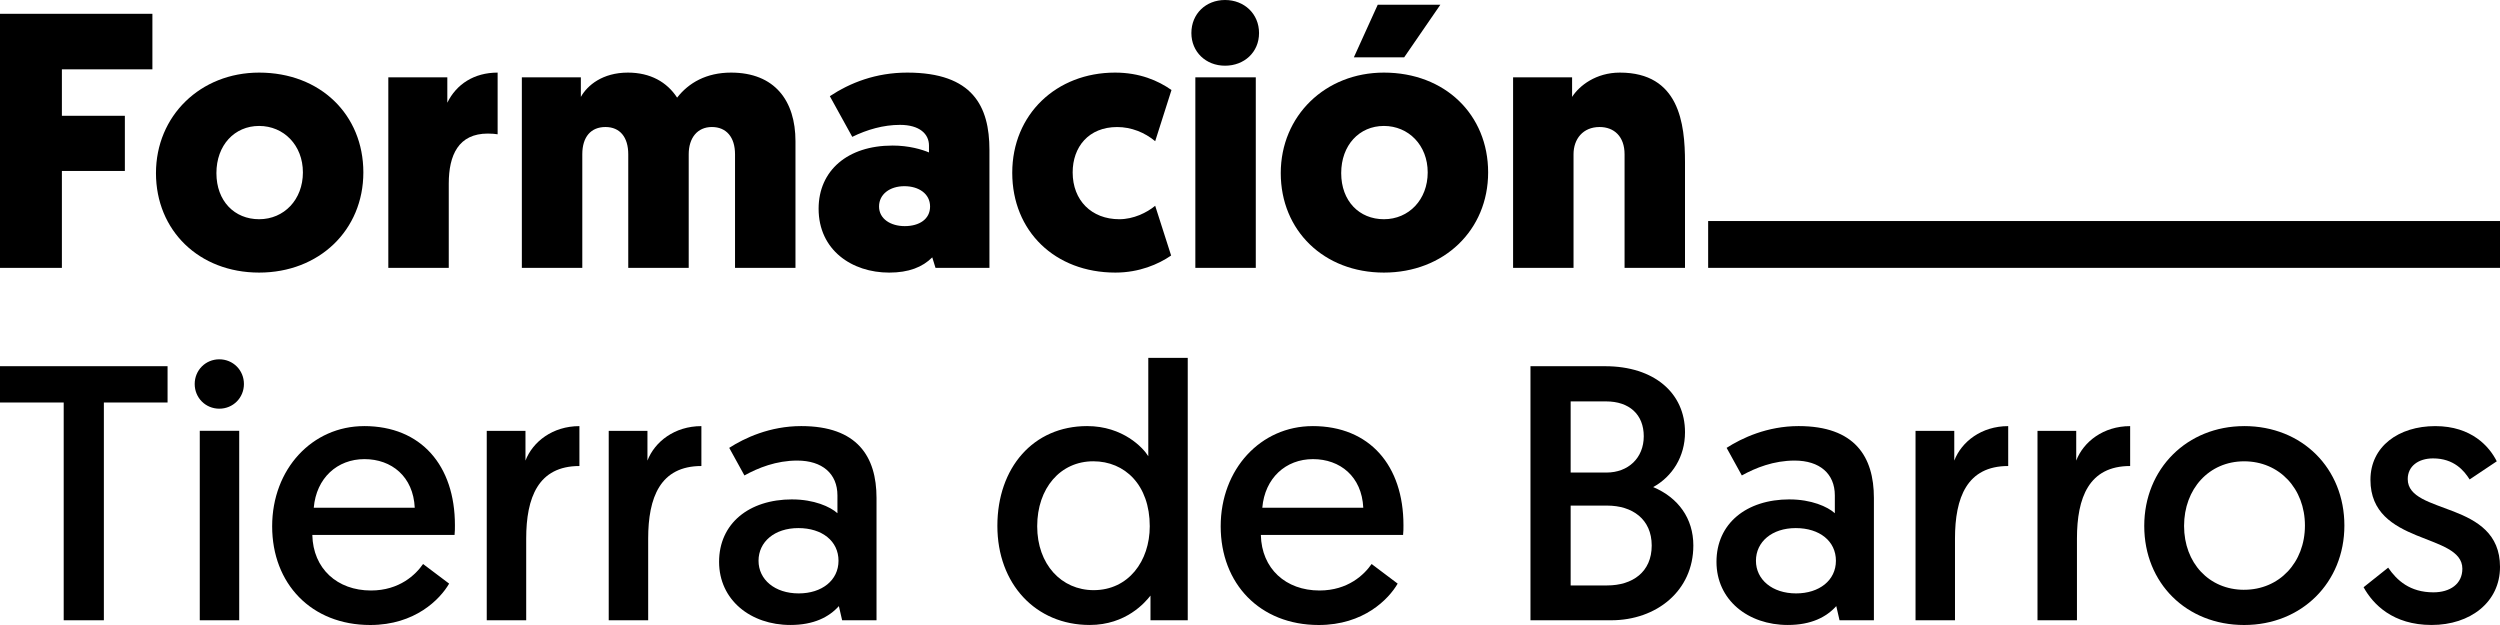
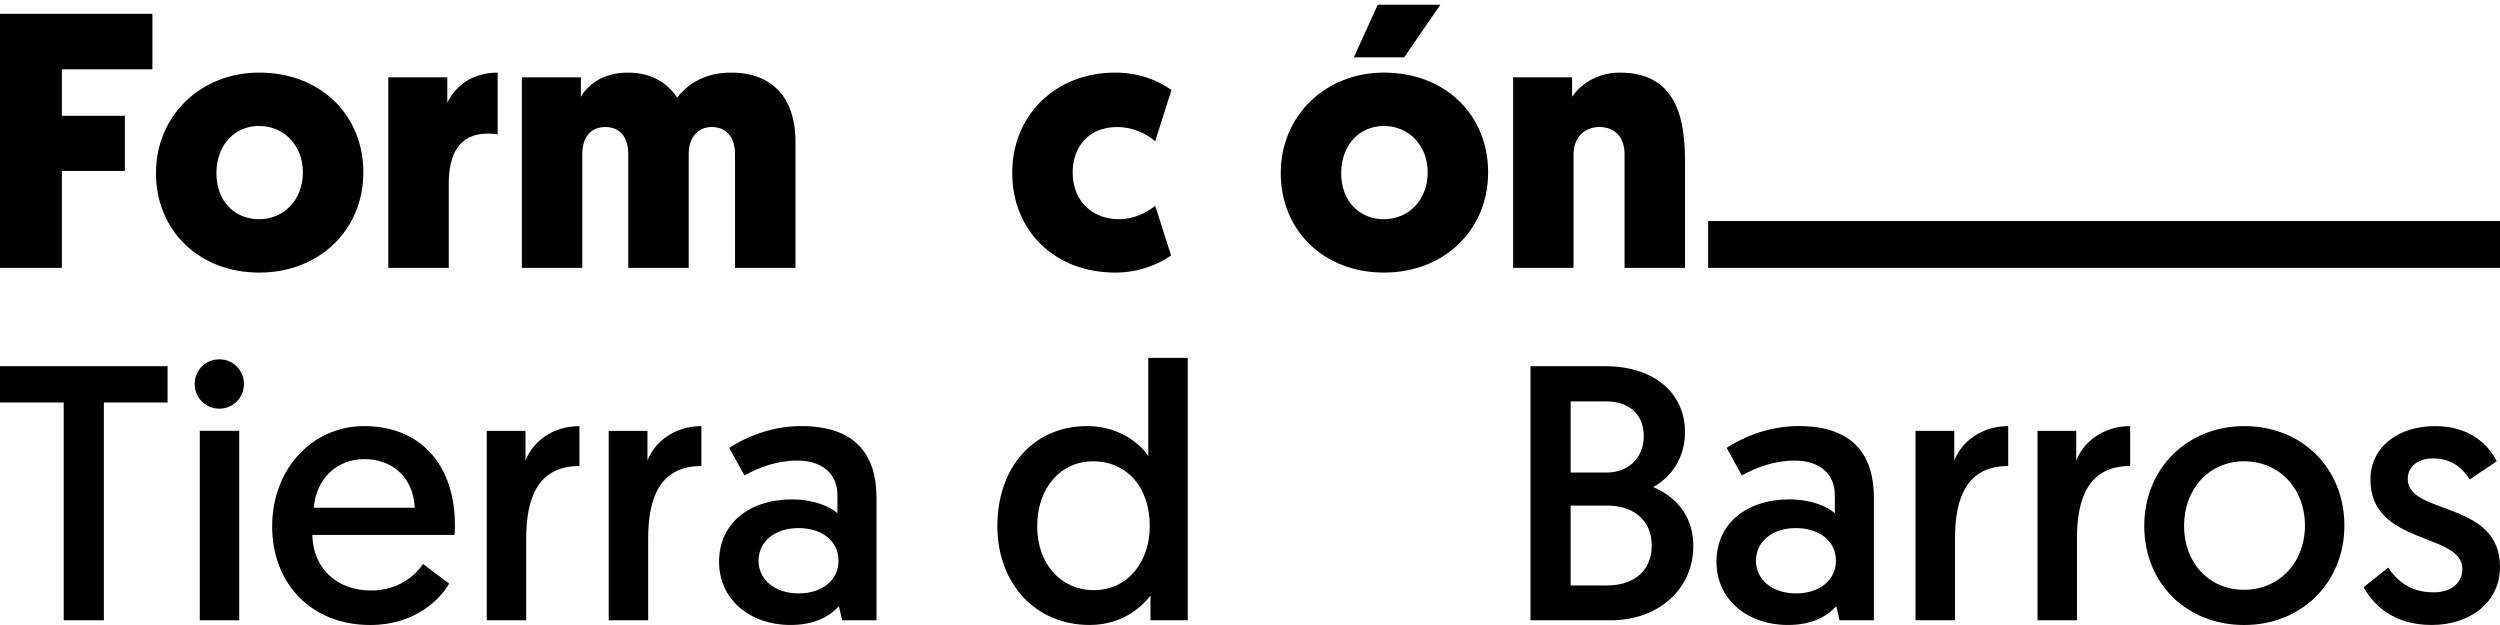
<svg xmlns="http://www.w3.org/2000/svg" width="196" height="49" viewBox="0 0 196 49" fill="none">
  <path d="M4.852 13.403V21.001H0V1.082H11.948V5.436H4.852V9.078H9.789V13.403H4.852Z" fill="black" />
  <path d="M20.315 5.692C25.11 5.692 28.487 8.993 28.487 13.517C28.487 18.041 25.026 21.371 20.315 21.371C15.604 21.371 12.228 18.07 12.228 13.573C12.228 9.077 15.718 5.692 20.315 5.692ZM20.315 17.187C22.272 17.187 23.748 15.65 23.748 13.517C23.748 11.383 22.245 9.874 20.315 9.874C18.385 9.874 16.967 11.382 16.967 13.573C16.967 15.765 18.385 17.187 20.315 17.187Z" fill="black" />
  <path d="M39.012 10.528C38.814 10.499 38.586 10.472 38.247 10.472C35.949 10.472 35.183 12.151 35.183 14.398V21H30.444V6.061H35.07V8.053C35.779 6.602 37.169 5.692 39.014 5.692V10.53L39.012 10.528Z" fill="black" />
  <path d="M53.994 21H49.255V12.093C49.255 10.755 48.603 9.958 47.467 9.958C46.332 9.958 45.652 10.726 45.652 12.093V21H40.913V6.061H45.539V7.598C46.049 6.688 47.241 5.692 49.228 5.692C50.986 5.692 52.291 6.432 53.086 7.655C53.994 6.489 55.384 5.692 57.314 5.692C60.748 5.692 62.365 7.911 62.365 11.069V21H57.626V12.093C57.626 10.755 56.945 9.958 55.811 9.958C54.677 9.958 53.995 10.812 53.995 12.093V21H53.994Z" fill="black" />
-   <path d="M69.967 11.411C71.272 11.411 72.294 11.724 72.832 11.952V11.411C72.832 10.501 72.094 9.79 70.563 9.79C69.258 9.79 67.981 10.159 66.818 10.729L65.059 7.541C66.648 6.489 68.662 5.692 71.132 5.692C76.267 5.692 77.572 8.338 77.572 11.753V21.001H73.344L73.089 20.177C72.323 20.945 71.245 21.372 69.712 21.372C66.789 21.372 64.179 19.608 64.179 16.364C64.179 13.376 66.448 11.412 69.967 11.412V11.411ZM70.931 17.728C72.067 17.728 72.918 17.187 72.918 16.191C72.918 15.195 72.038 14.597 70.904 14.597C69.77 14.597 68.917 15.222 68.917 16.191C68.917 17.159 69.825 17.728 70.931 17.728Z" fill="black" />
  <path d="M90.567 16.134L91.816 20.033C90.822 20.716 89.319 21.371 87.447 21.371C82.708 21.371 79.36 18.126 79.36 13.546C79.36 8.965 82.821 5.692 87.418 5.692C89.348 5.692 90.795 6.318 91.845 7.057L90.567 11.069C89.745 10.386 88.694 9.96 87.587 9.96C85.346 9.96 84.097 11.524 84.097 13.517C84.097 15.708 85.572 17.187 87.757 17.187C88.863 17.187 89.913 16.675 90.566 16.134H90.567Z" fill="black" />
-   <path d="M93.404 2.59C93.404 1.082 94.539 0 96.043 0C97.546 0 98.709 1.082 98.709 2.59C98.709 4.098 97.546 5.151 96.043 5.151C94.539 5.151 93.404 4.069 93.404 2.59ZM98.454 21H93.715V6.061H98.454V21Z" fill="black" />
  <path d="M108.498 5.692C113.293 5.692 116.67 8.993 116.67 13.517C116.67 18.041 113.209 21.371 108.498 21.371C103.787 21.371 100.411 18.07 100.411 13.573C100.411 9.077 103.902 5.692 108.498 5.692ZM108.498 17.187C110.456 17.187 111.932 15.65 111.932 13.517C111.932 11.383 110.428 9.874 108.498 9.874C106.568 9.874 105.15 11.382 105.15 13.573C105.15 15.765 106.568 17.187 108.498 17.187ZM112.925 0.369L110.087 4.495H106.143L108.015 0.369H112.923H112.925Z" fill="black" />
  <path d="M127.366 12.093C127.366 10.698 126.543 9.958 125.408 9.958C124.103 9.958 123.365 10.898 123.365 12.093V21H118.626V6.061H123.252V7.598C123.819 6.715 125.125 5.692 126.997 5.692C131.65 5.692 132.104 9.676 132.104 12.72V21H127.366V12.093Z" fill="black" />
  <path d="M133.919 17.329H196V21H133.919V17.329Z" fill="black" />
  <path d="M4.994 31.556H0V28.71H13.137V31.556H8.143V48.629H4.994V31.556Z" fill="black" />
  <path d="M17.194 28.17C18.273 28.17 19.124 29.024 19.124 30.106C19.124 31.188 18.273 32.041 17.194 32.041C16.115 32.041 15.264 31.188 15.264 30.106C15.264 29.024 16.115 28.17 17.194 28.17ZM15.662 33.776H18.754V48.629H15.662V33.776Z" fill="black" />
  <path d="M28.543 33.405C33.027 33.405 35.666 36.507 35.666 41.173C35.666 41.429 35.666 41.685 35.637 41.941H24.486C24.543 44.588 26.444 46.295 29.083 46.295C31.325 46.295 32.6 45.043 33.169 44.218L35.212 45.756C34.503 46.979 32.545 49 29.026 49C24.401 49 21.337 45.756 21.337 41.261C21.337 36.766 24.486 33.407 28.543 33.407V33.405ZM32.516 39.808C32.403 37.361 30.701 35.995 28.572 35.995C26.444 35.995 24.798 37.474 24.599 39.808H32.515H32.516Z" fill="black" />
  <path d="M45.426 36.536C42.191 36.536 41.254 39.011 41.254 42.228V48.63H38.161V33.778H41.197V36.111C41.764 34.633 43.326 33.408 45.426 33.408V36.538V36.536Z" fill="black" />
  <path d="M54.987 36.536C51.752 36.536 50.817 39.011 50.817 42.228V48.63H47.724V33.778H50.76V36.111C51.327 34.633 52.889 33.408 54.989 33.408V36.538L54.987 36.536Z" fill="black" />
  <path d="M62.108 39.154C63.81 39.154 65.088 39.722 65.655 40.236V38.841C65.655 37.134 64.463 36.109 62.505 36.109C60.86 36.109 59.441 36.677 58.363 37.275L57.171 35.112C58.363 34.345 60.349 33.405 62.817 33.405C67.215 33.405 68.719 35.796 68.719 39.039V48.628H66.023L65.768 47.518C65.002 48.372 63.81 48.998 61.966 48.998C58.846 48.998 56.376 47.035 56.376 44.047C56.376 41.059 58.703 39.152 62.108 39.152V39.154ZM62.618 46.523C64.434 46.523 65.739 45.5 65.739 43.963C65.739 42.425 64.461 41.402 62.59 41.402C60.718 41.402 59.469 42.484 59.469 43.963C59.469 45.441 60.746 46.523 62.618 46.523Z" fill="black" />
  <path d="M93.119 48.629H90.198V46.694C89.8 47.206 88.296 48.998 85.43 48.998C81.202 48.998 78.194 45.783 78.194 41.23C78.194 36.677 81.003 33.405 85.231 33.405C88.04 33.405 89.629 35.113 90.026 35.767V28.055H93.119V48.629ZM85.714 36.165C83.132 36.165 81.316 38.271 81.316 41.259C81.316 44.248 83.217 46.268 85.743 46.268C88.468 46.268 90.141 43.992 90.141 41.259C90.141 38.015 88.183 36.165 85.714 36.165Z" fill="black" />
-   <path d="M102.908 33.405C107.392 33.405 110.031 36.507 110.031 41.173C110.031 41.429 110.031 41.685 110.002 41.941H98.851C98.908 44.588 100.809 46.295 103.448 46.295C105.689 46.295 106.965 45.043 107.534 44.218L109.577 45.756C108.868 46.979 106.91 49 103.391 49C98.766 49 95.702 45.756 95.702 41.261C95.702 36.766 98.851 33.407 102.908 33.407V33.405ZM106.881 39.808C106.768 37.361 105.066 35.995 102.937 35.995C100.809 35.995 99.163 37.474 98.964 39.808H106.88H106.881Z" fill="black" />
  <path d="M119.989 28.711H125.834C129.693 28.711 132.105 30.817 132.105 33.889C132.105 35.796 131.112 37.361 129.609 38.187C131.566 39.011 132.758 40.634 132.758 42.767C132.758 46.324 129.864 48.629 126.317 48.629H119.989V28.711ZM125.947 37.048C127.65 37.048 128.871 35.909 128.871 34.202C128.871 32.495 127.735 31.47 125.92 31.47H123.139V37.047H125.947V37.048ZM126.004 45.898C127.99 45.898 129.494 44.845 129.494 42.769C129.494 40.692 127.961 39.639 126.004 39.639H123.139V45.9H126.004V45.898Z" fill="black" />
  <path d="M140.304 39.154C142.006 39.154 143.284 39.722 143.851 40.236V38.841C143.851 37.134 142.659 36.109 140.701 36.109C139.055 36.109 137.637 36.677 136.559 37.275L135.367 35.112C136.559 34.345 138.545 33.405 141.013 33.405C145.411 33.405 146.914 35.796 146.914 39.039V48.628H144.219L143.964 47.518C143.198 48.372 142.006 48.998 140.162 48.998C137.04 48.998 134.572 47.035 134.572 44.047C134.572 41.059 136.899 39.152 140.304 39.152V39.154ZM140.814 46.523C142.63 46.523 143.936 45.5 143.936 43.963C143.936 42.425 142.659 41.402 140.787 41.402C138.915 41.402 137.666 42.484 137.666 43.963C137.666 45.441 138.944 46.523 140.816 46.523H140.814Z" fill="black" />
  <path d="M157.442 36.536C154.207 36.536 153.271 39.011 153.271 42.228V48.63H150.178V33.778H153.215V36.111C153.782 34.633 155.343 33.408 157.443 33.408V36.538L157.442 36.536Z" fill="black" />
  <path d="M167.003 36.536C163.768 36.536 162.833 39.011 162.833 42.228V48.63H159.74V33.778H162.776V36.111C163.343 34.633 164.905 33.408 167.004 33.408V36.538L167.003 36.536Z" fill="black" />
  <path d="M175.941 33.405C180.508 33.405 183.8 36.734 183.8 41.203C183.8 45.671 180.452 49 175.941 49C171.43 49 168.109 45.728 168.109 41.232C168.109 36.735 171.486 33.407 175.941 33.407V33.405ZM175.941 46.238C178.693 46.238 180.707 44.105 180.707 41.203C180.707 38.3 178.693 36.167 175.941 36.167C173.188 36.167 171.231 38.329 171.231 41.232C171.231 44.134 173.188 46.24 175.941 46.24V46.238Z" fill="black" />
  <path d="M187.233 44.504C187.915 45.5 188.935 46.439 190.78 46.439C192.085 46.439 193.049 45.785 193.049 44.589C193.049 41.743 185.843 42.769 185.843 37.618C185.843 35.001 188.055 33.407 190.922 33.407C193.789 33.407 195.178 35.028 195.746 36.167L193.618 37.589C193.191 36.906 192.398 35.938 190.752 35.938C189.617 35.938 188.766 36.536 188.766 37.56C188.766 40.406 196.001 39.21 196.001 44.445C196.001 47.205 193.676 48.998 190.639 48.998C187.603 48.998 186.043 47.377 185.305 46.039L187.235 44.502L187.233 44.504Z" fill="black" />
</svg>